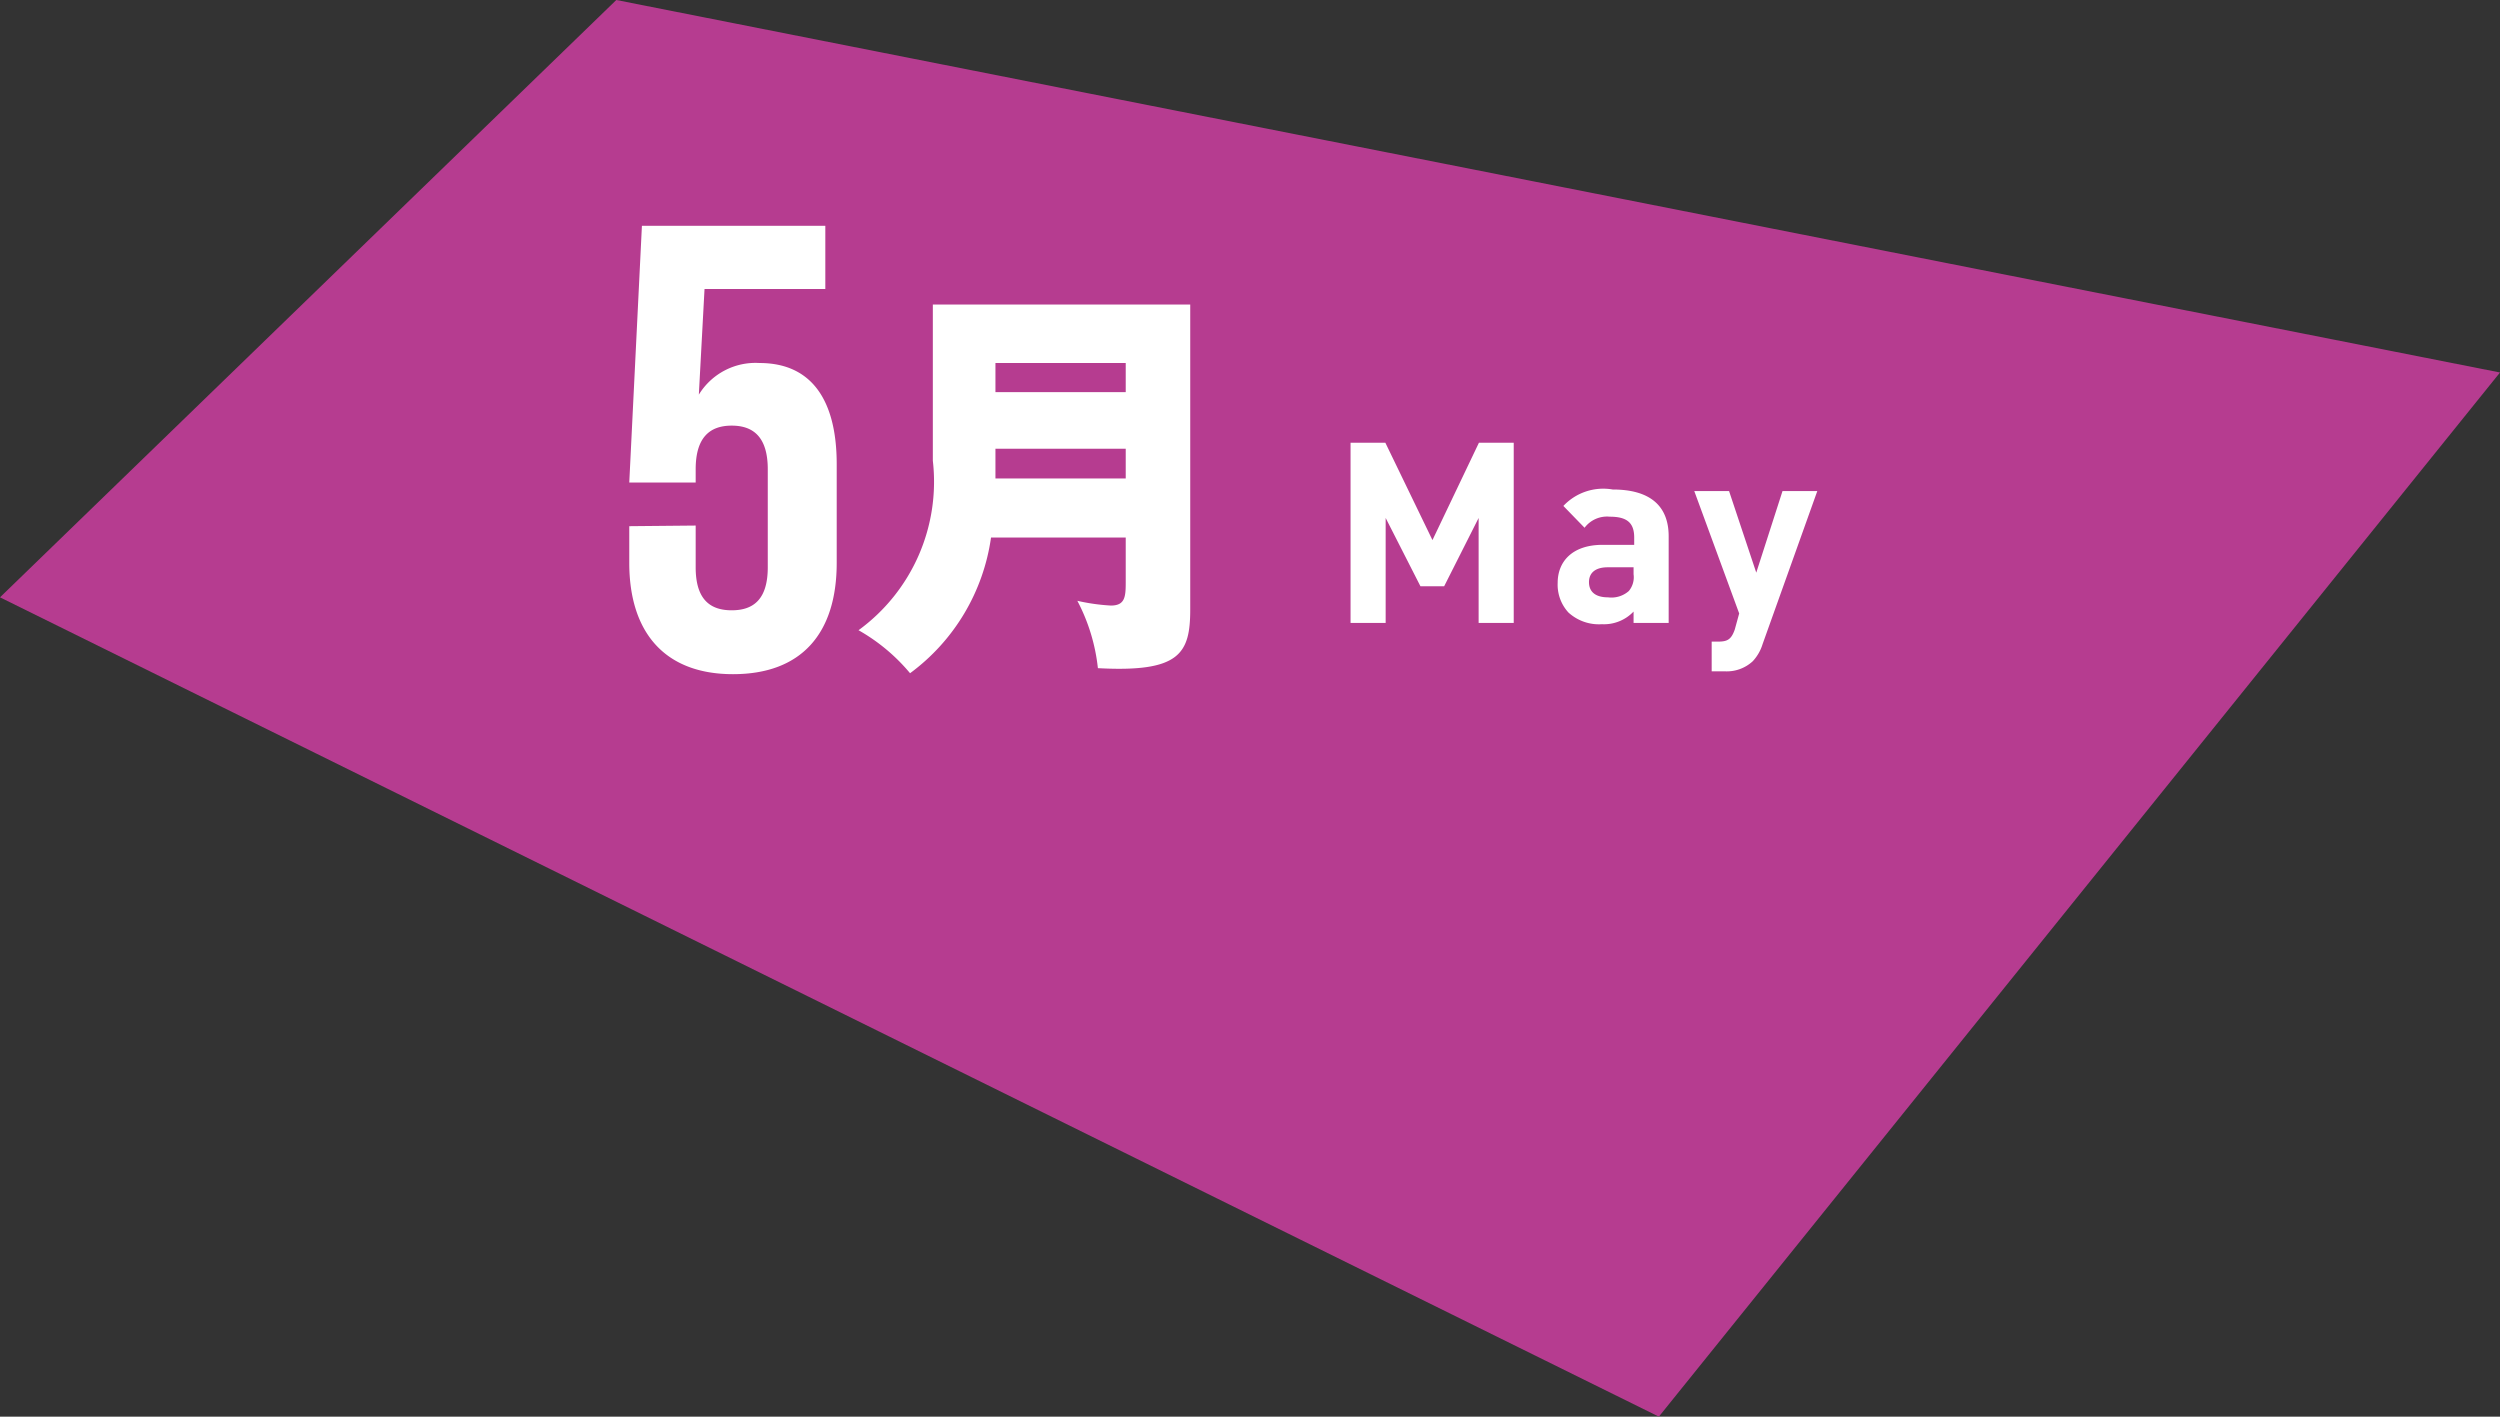
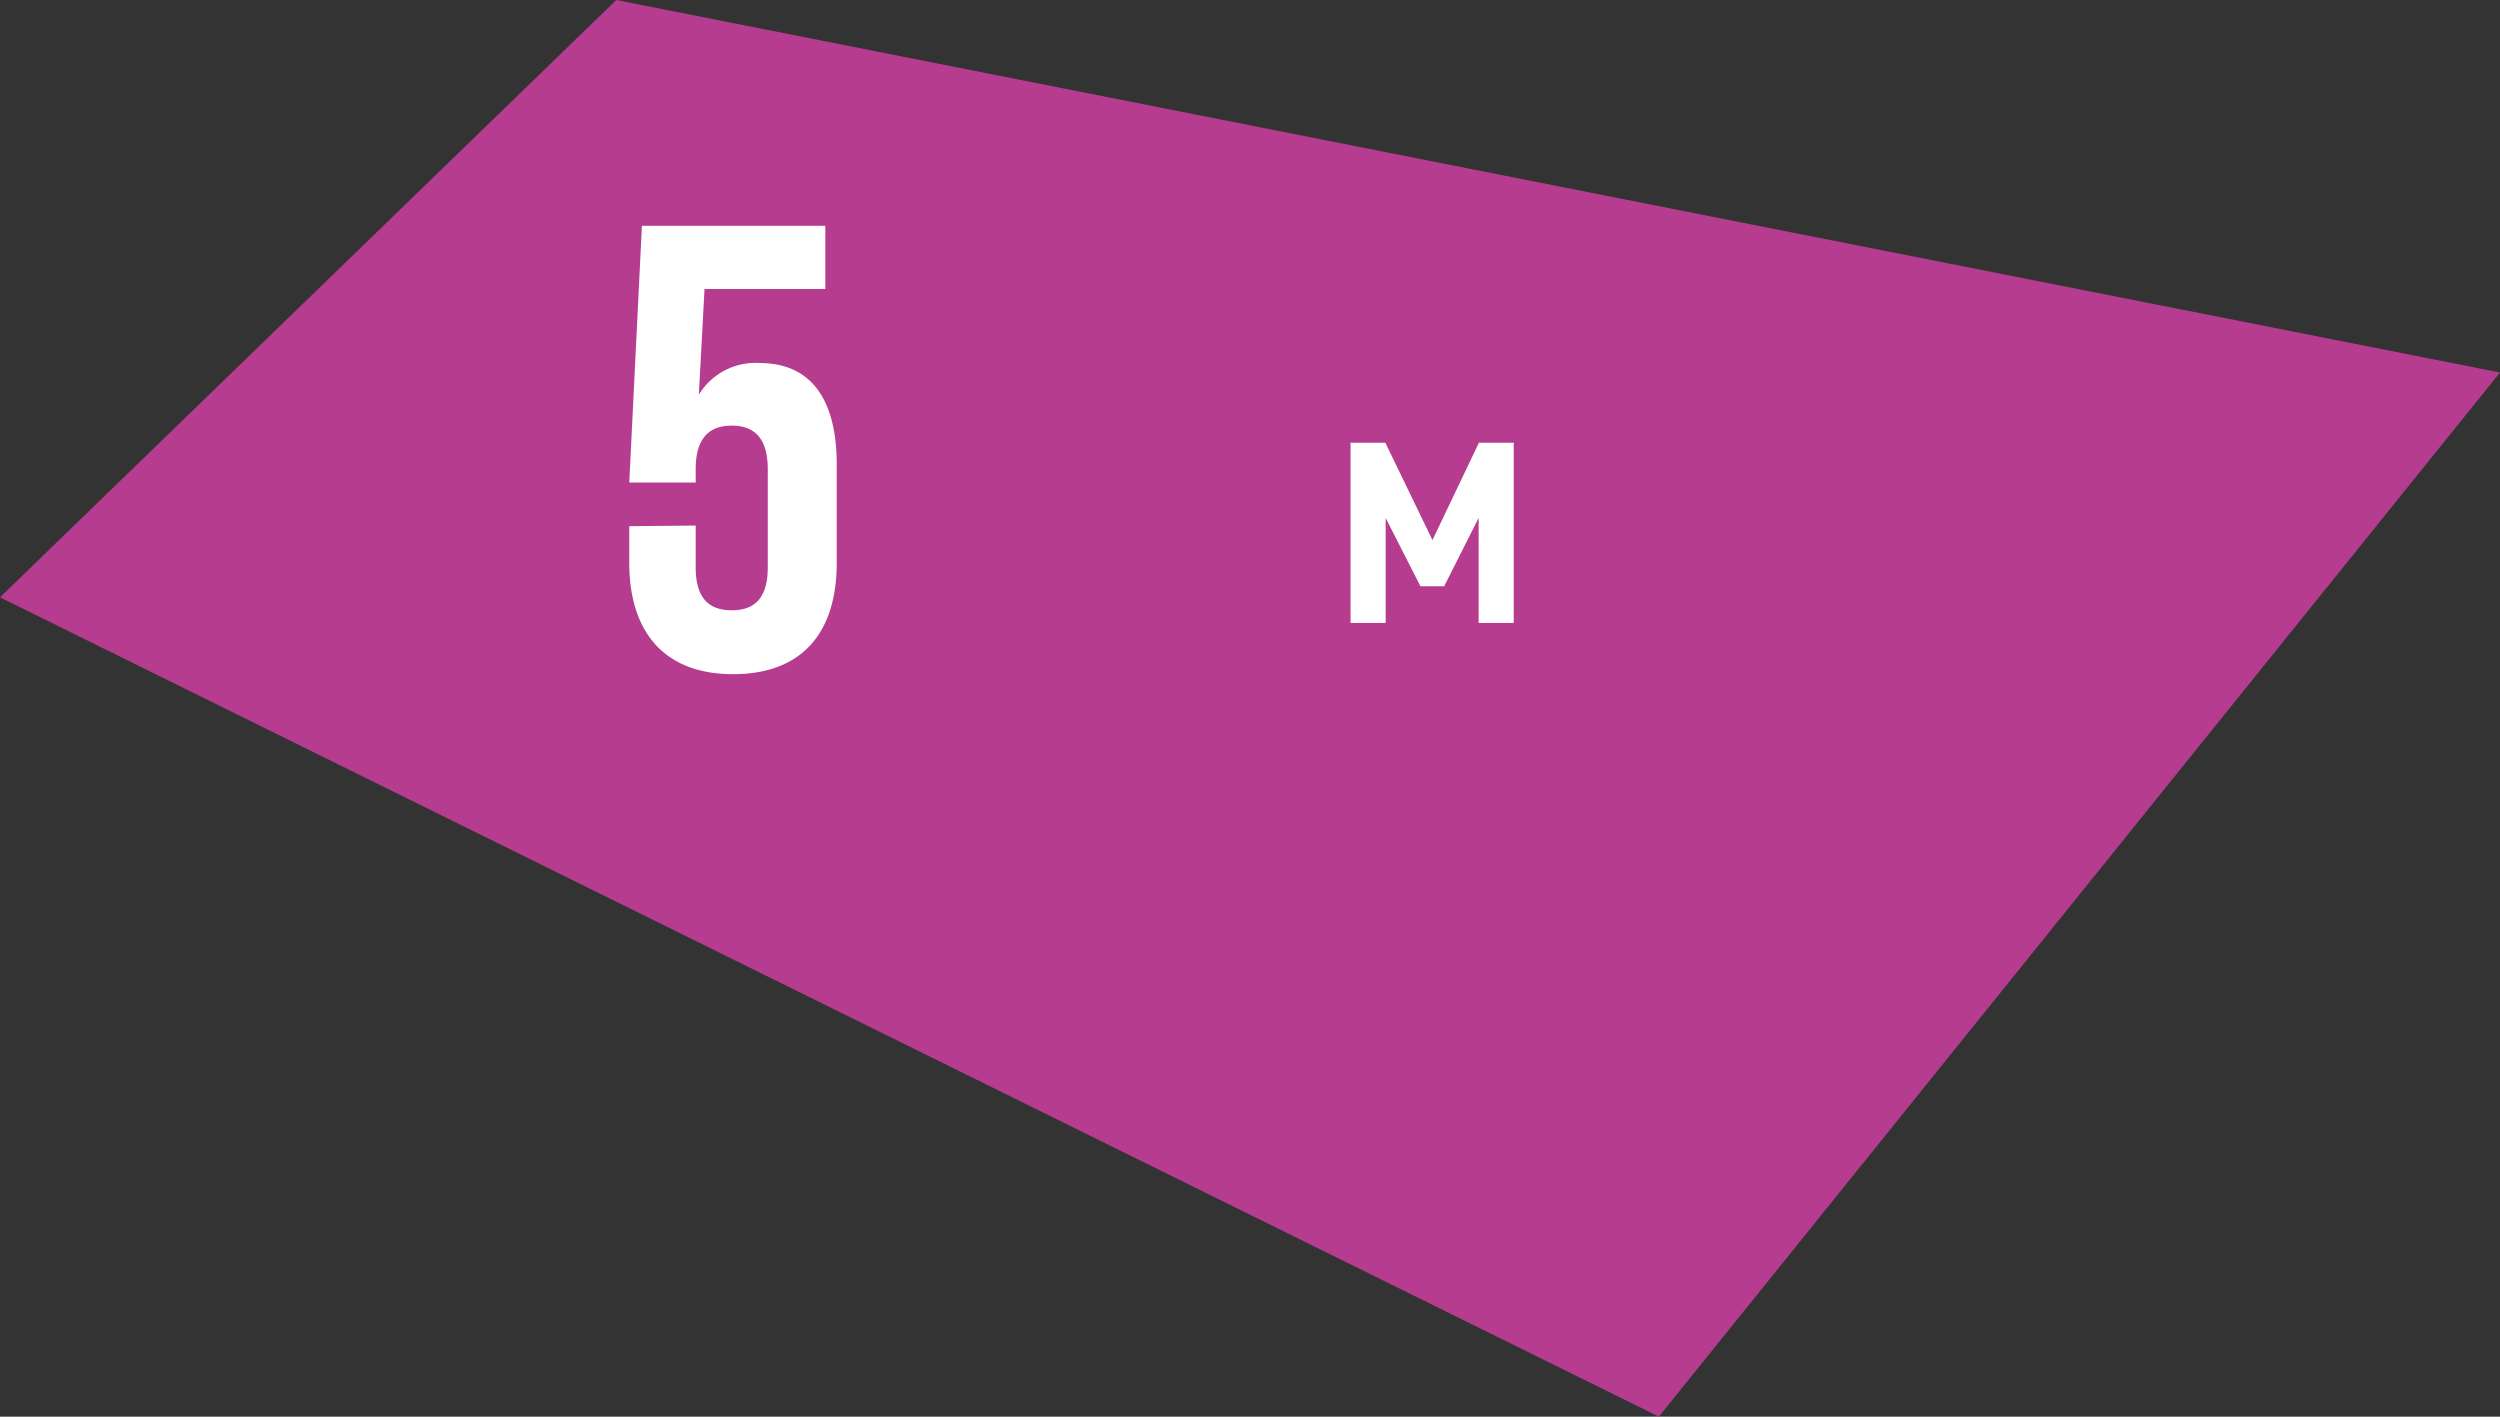
<svg xmlns="http://www.w3.org/2000/svg" id="レイヤー_1" data-name="レイヤー 1" viewBox="0 0 79.06 44.8">
  <rect x="0" y="0" width="79.06" height="44.8" fill="#333333" stroke="none" />
  <defs>
    <style>.cls-1{fill:#b63c90;}.cls-2{fill:#fff;}</style>
  </defs>
  <title>month5</title>
  <g id="レイヤー_1-2" data-name="レイヤー 1-2">
    <polygon class="cls-1" points="79.06 11.78 19.49 0 0 18.89 52.46 44.8 79.06 11.78" />
    <path class="cls-2" d="M46.76,19.7V16.38l-1.09,2.16h-.75l-1.1-2.16V19.7H42.71V14h1.1l1.49,3.08L46.77,14h1.1v5.7Z" />
-     <path class="cls-2" d="M51.66,19.7v-.36a1.29,1.29,0,0,1-1,.4,1.43,1.43,0,0,1-1.06-.37,1.3,1.3,0,0,1-.34-.94c0-.66.45-1.2,1.42-1.2h1V17c0-.46-.22-.66-.77-.66a.89.89,0,0,0-.8.35L49.44,16A1.73,1.73,0,0,1,51,15.48c1.16,0,1.77.5,1.77,1.48V19.7Zm0-1.76h-.82c-.38,0-.59.17-.59.47s.2.48.6.48a.83.83,0,0,0,.66-.2.68.68,0,0,0,.15-.53Z" />
-     <path class="cls-2" d="M55.74,20.37a1.39,1.39,0,0,1-.31.54,1.21,1.21,0,0,1-.89.32h-.41v-.94h.21c.29,0,.41-.07.52-.38L55,19.4l-1.42-3.87h1.1l.86,2.58.83-2.58h1.1Z" />
    <path class="cls-2" d="M22,16.62v1.32c0,1,.44,1.36,1.14,1.36s1.14-.36,1.14-1.36v-3.1c0-1-.44-1.38-1.14-1.38S22,13.84,22,14.84v.42H19.9l.4-8.12h5.8v2H22.28l-.18,3.34a2.1,2.1,0,0,1,1.92-1c1.62,0,2.44,1.14,2.44,3.2V17.8c0,2.24-1.12,3.52-3.28,3.52S19.9,20,19.9,17.8V16.64Z" />
-     <path class="cls-2" d="M31.34,17a6.45,6.45,0,0,1-2.56,4.29,5.91,5.91,0,0,0-1.63-1.36,5.81,5.81,0,0,0,2.35-5.36V9.63h8.14v9.64c0,1.4-.33,2-2.92,1.86A5.92,5.92,0,0,0,34.07,19a6.29,6.29,0,0,0,1.06.15c.45,0,.47-.28.47-.74V17Zm4.26-4.6v-.92H31.48v.92Zm0,2.73v-.94H31.48v.94Z" />
  </g>
</svg>